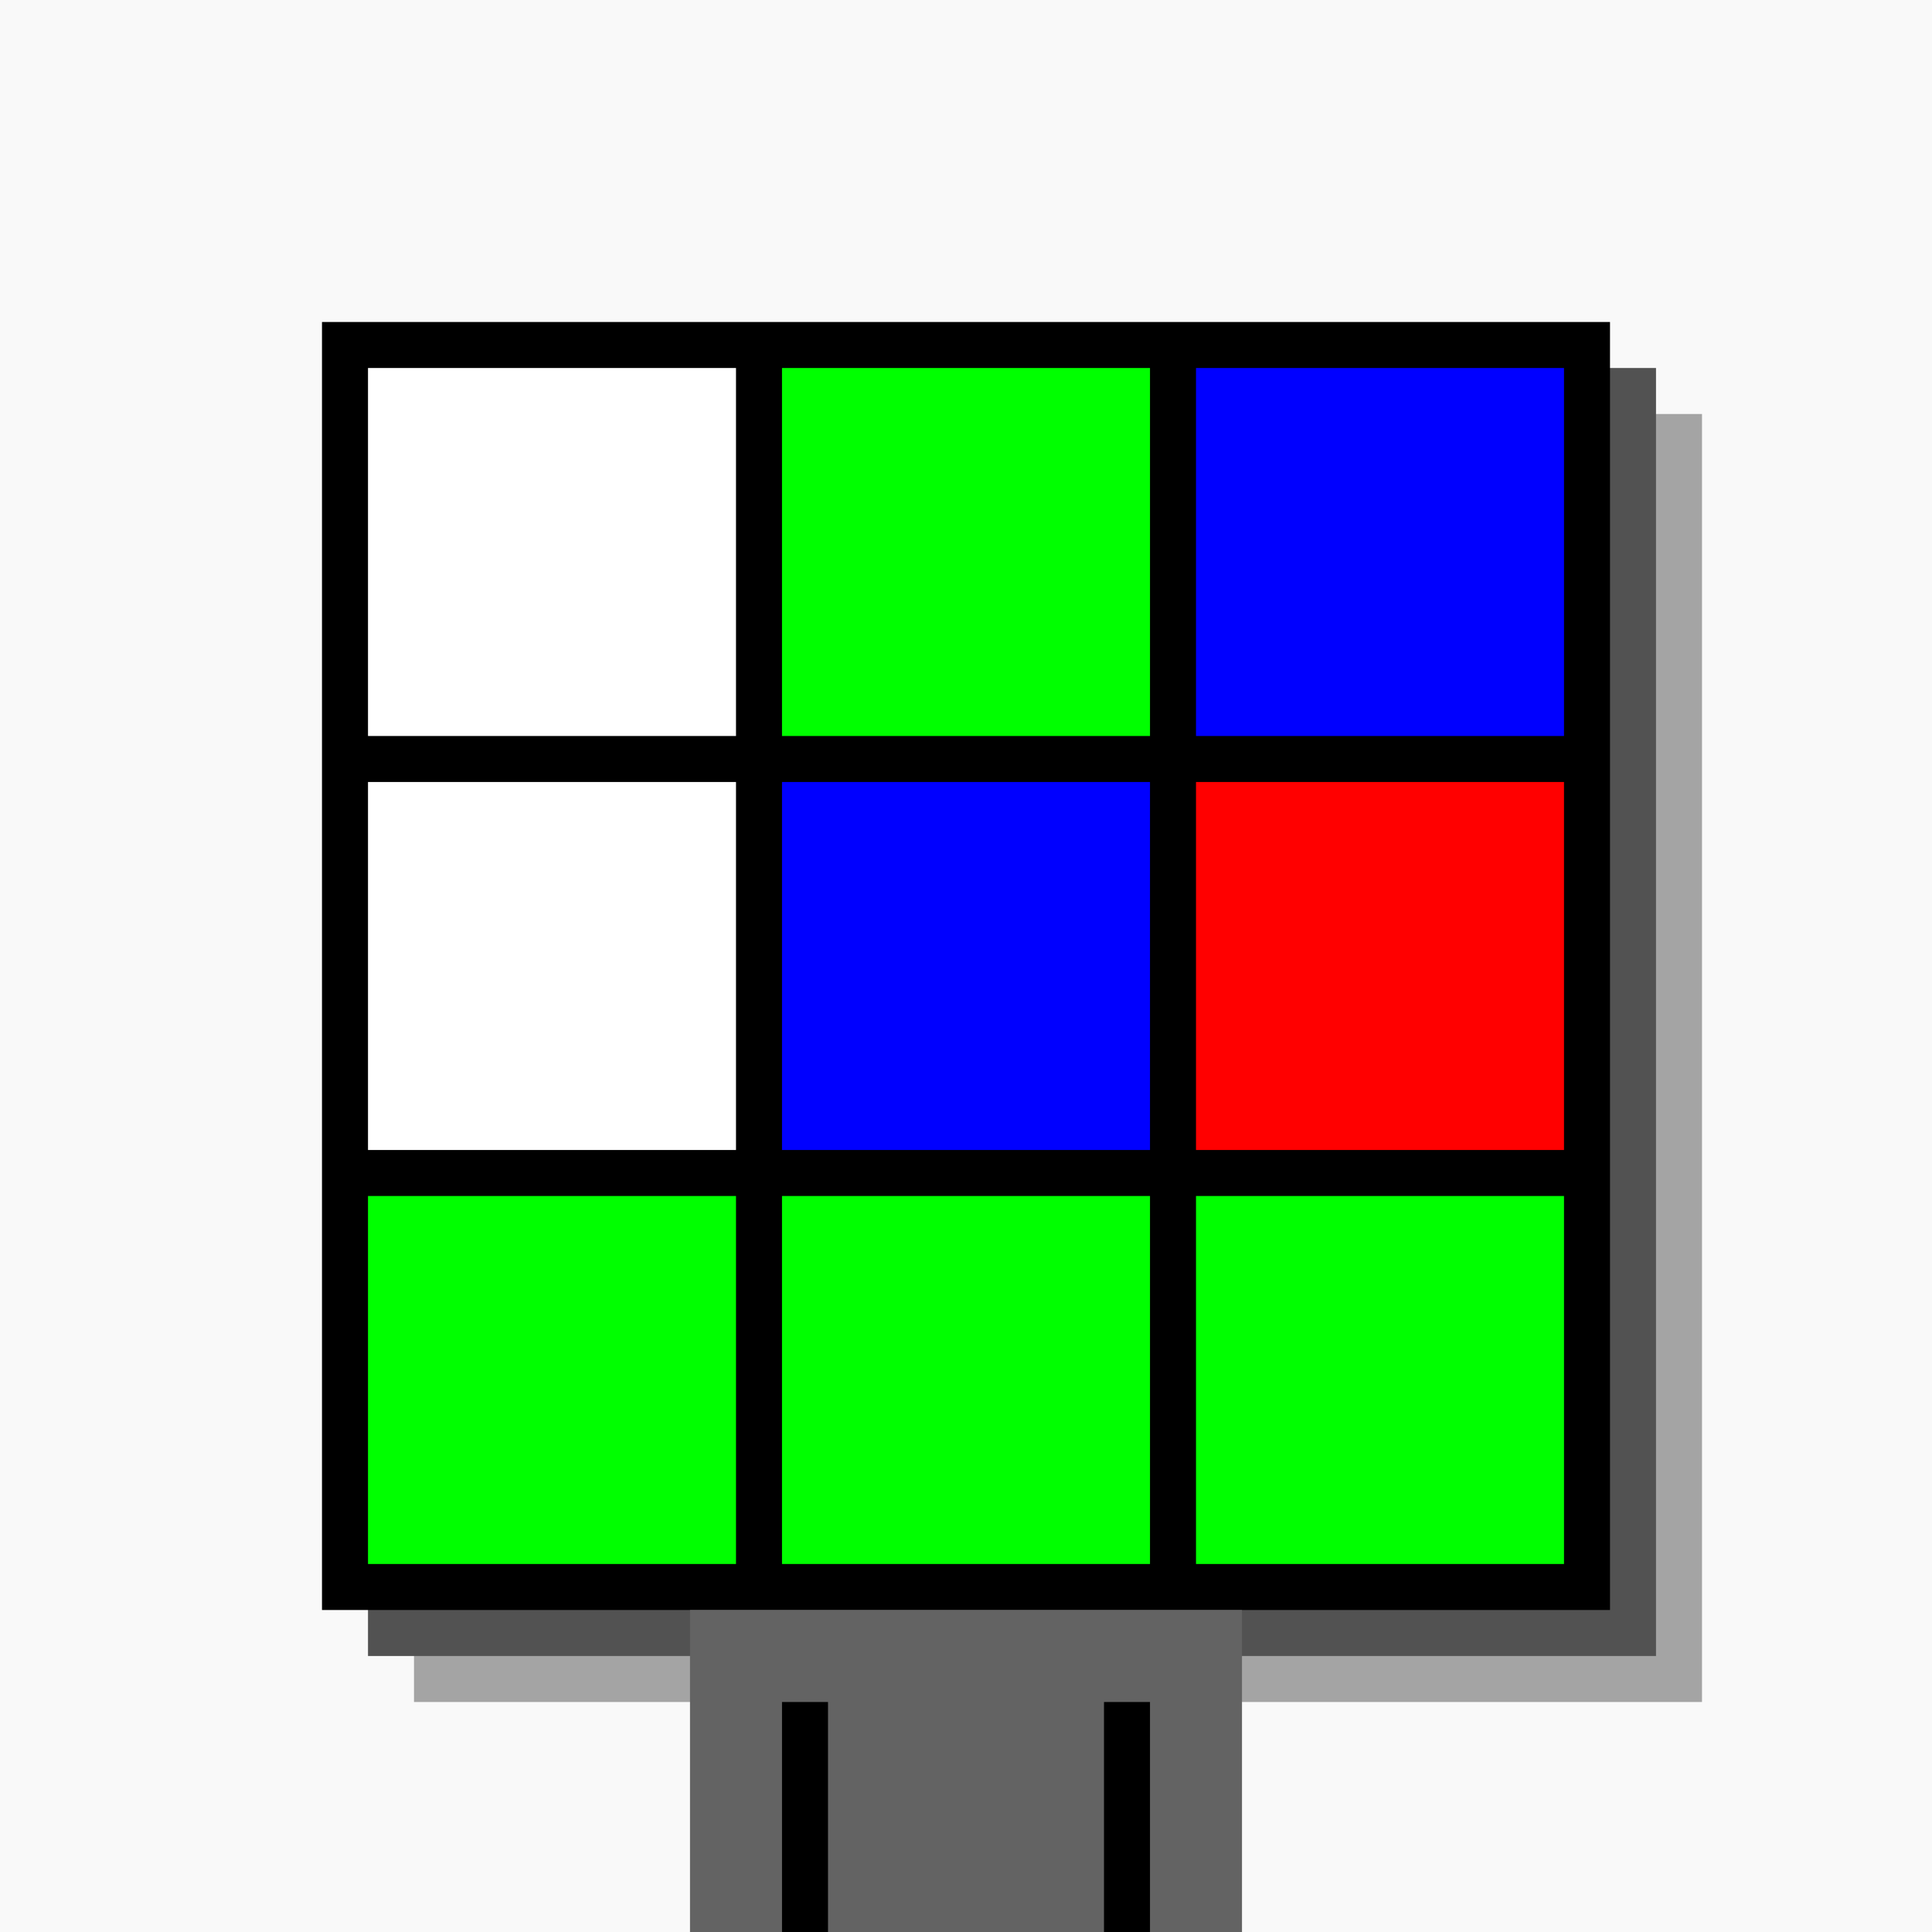
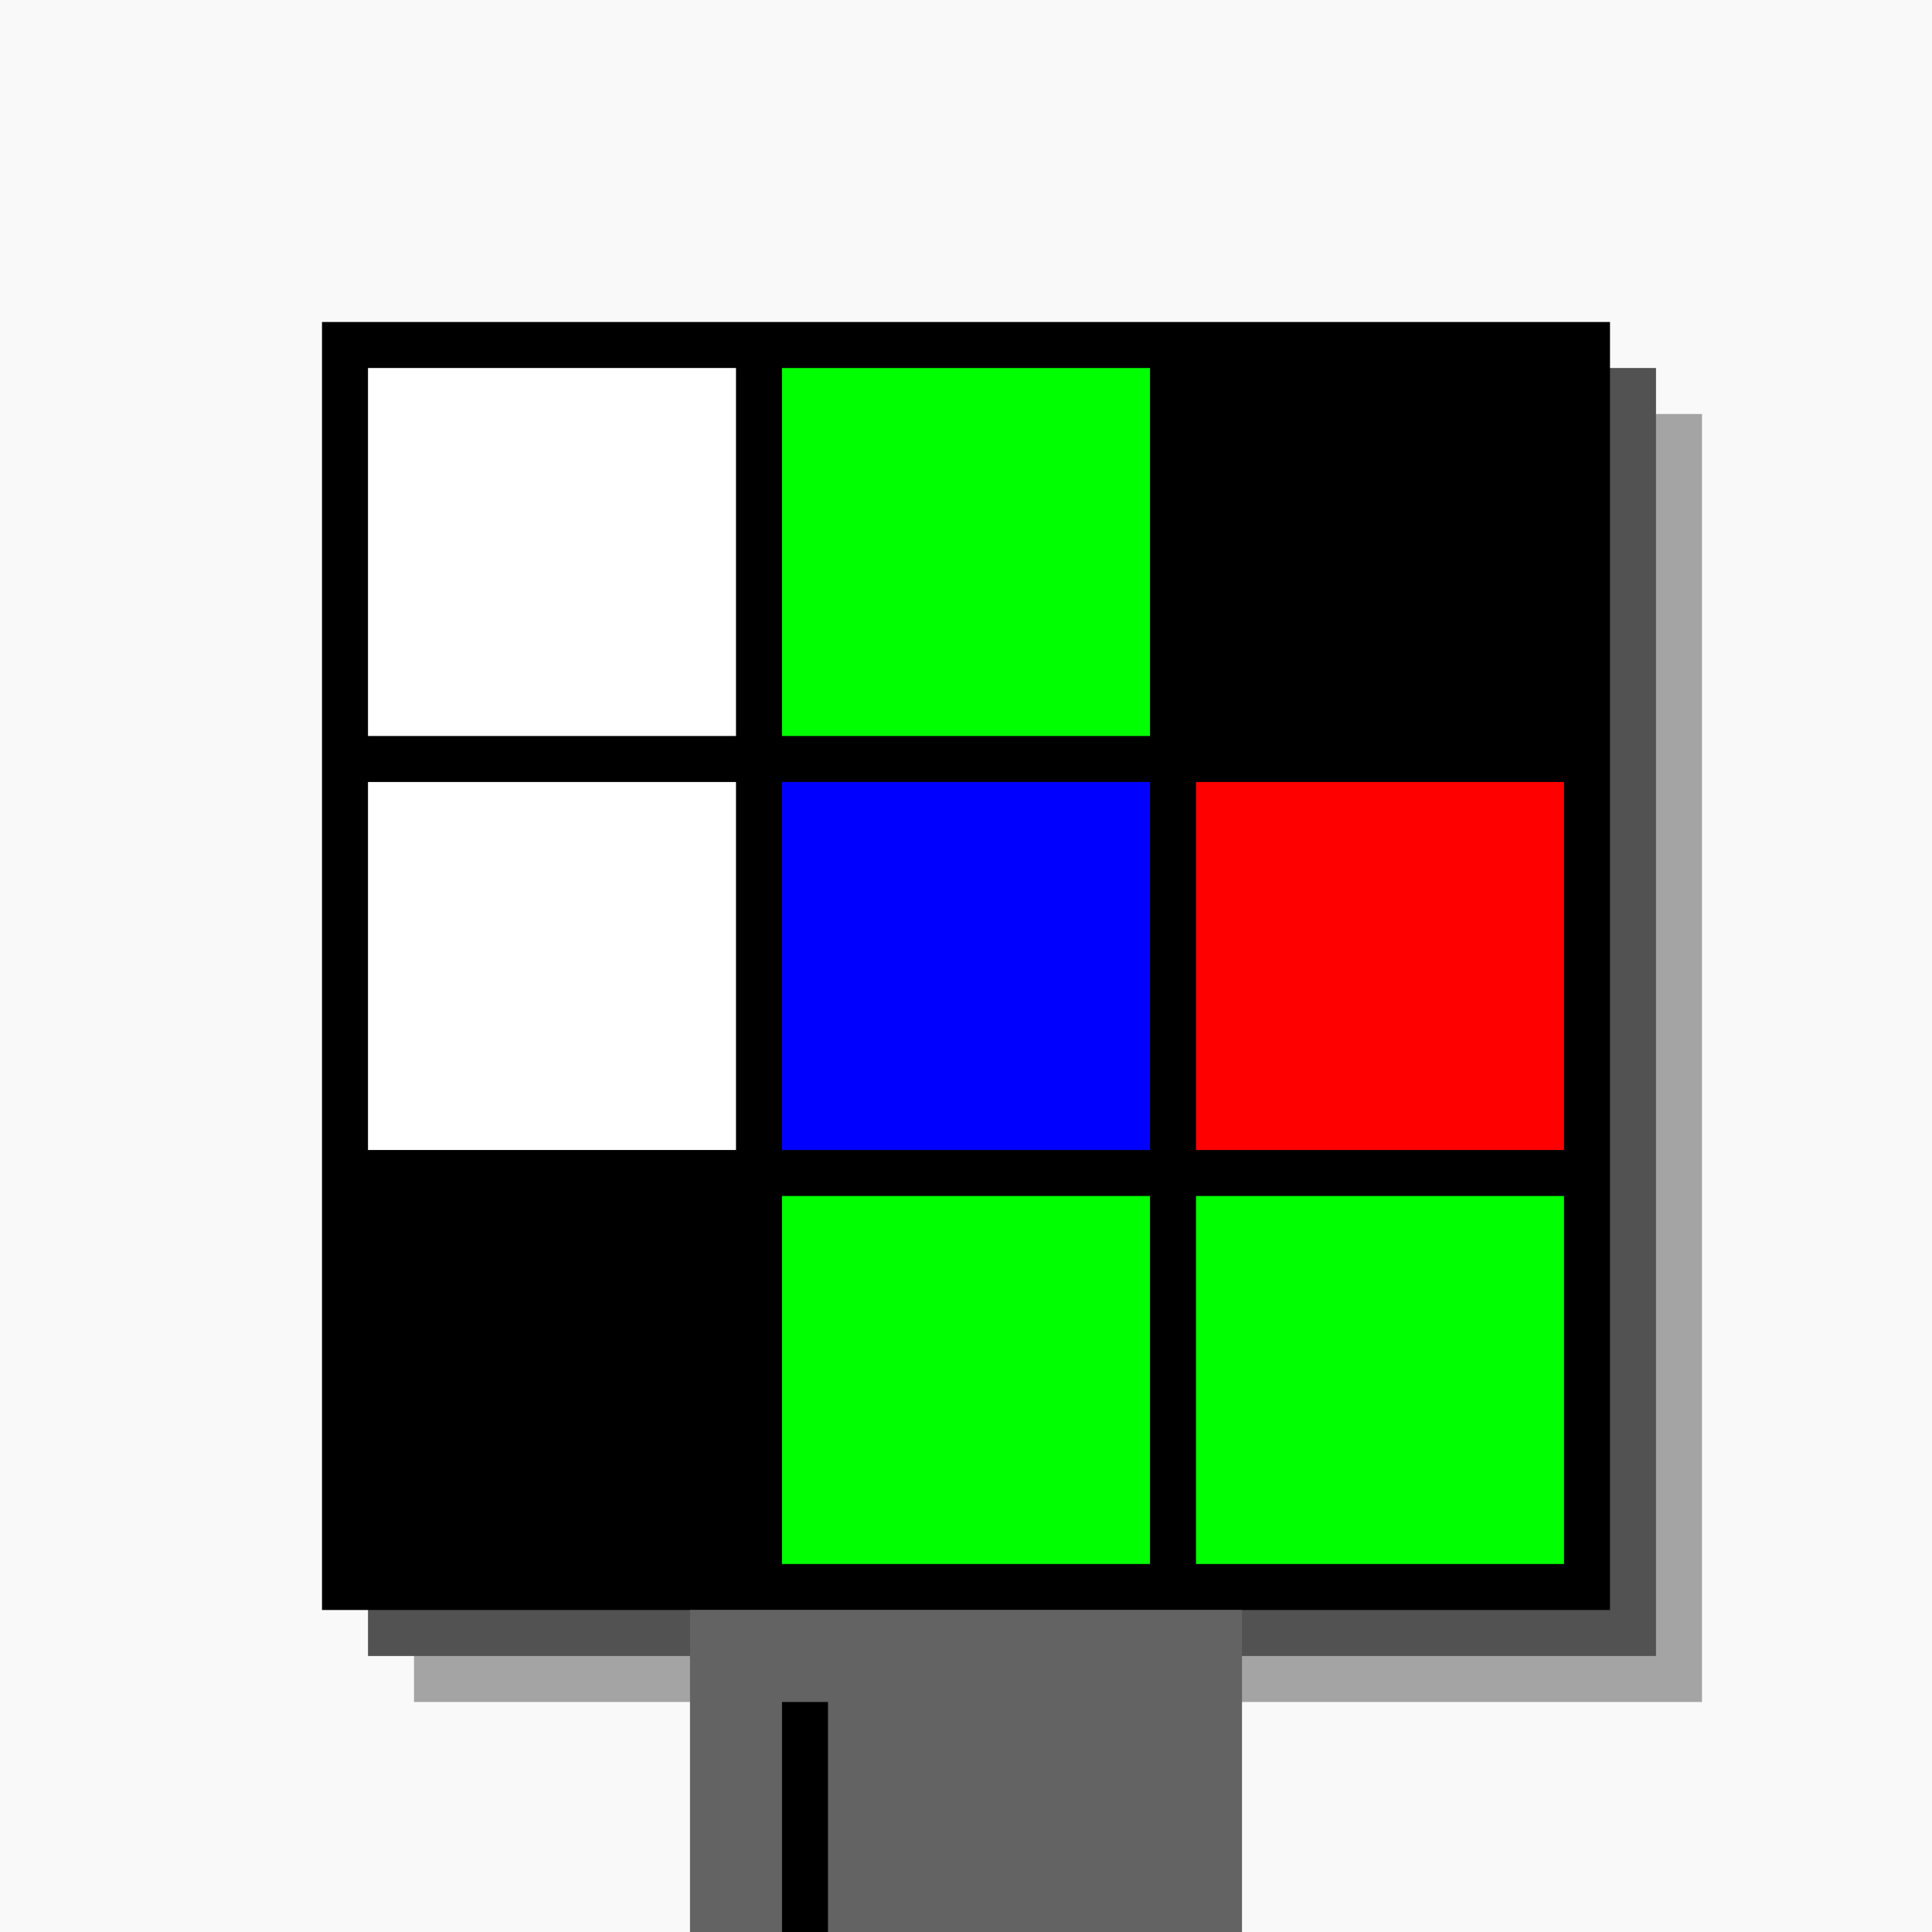
<svg xmlns="http://www.w3.org/2000/svg" width="420" height="420">
  <rect width="420" height="420" x="0" y="0" fill="rgb(249,249,249)" />
  <rect width="280" height="280" x="90" y="90" fill="rgb(164,164,164)" />
  <rect width="280" height="280" x="80" y="80" fill="rgb(82,82,82)" />
  <rect width="280" height="280" x="70" y="70" fill="#000000" />
  <rect width="120" height="70" x="150" y="350" fill="rgb(99,99,99)" />
  <rect width="10" height="50" x="170" y="370" fill="#000000" />
-   <rect width="10" height="50" x="240" y="370" fill="#000000" />
  <rect width="80" height="80" x="80" y="80" fill="#ffffff" />
  <rect width="80" height="80" x="170" y="80" fill="#00ff00" />
-   <rect width="80" height="80" x="260" y="80" fill="#0000ff" />
  <rect width="80" height="80" x="80" y="170" fill="#ffffff" />
  <rect width="80" height="80" x="170" y="170" fill="#0000ff" />
  <rect width="80" height="80" x="260" y="170" fill="#ff0000" />
-   <rect width="80" height="80" x="80" y="260" fill="#00ff00" />
  <rect width="80" height="80" x="170" y="260" fill="#00ff00" />
  <rect width="80" height="80" x="260" y="260" fill="#00ff00" />
</svg>